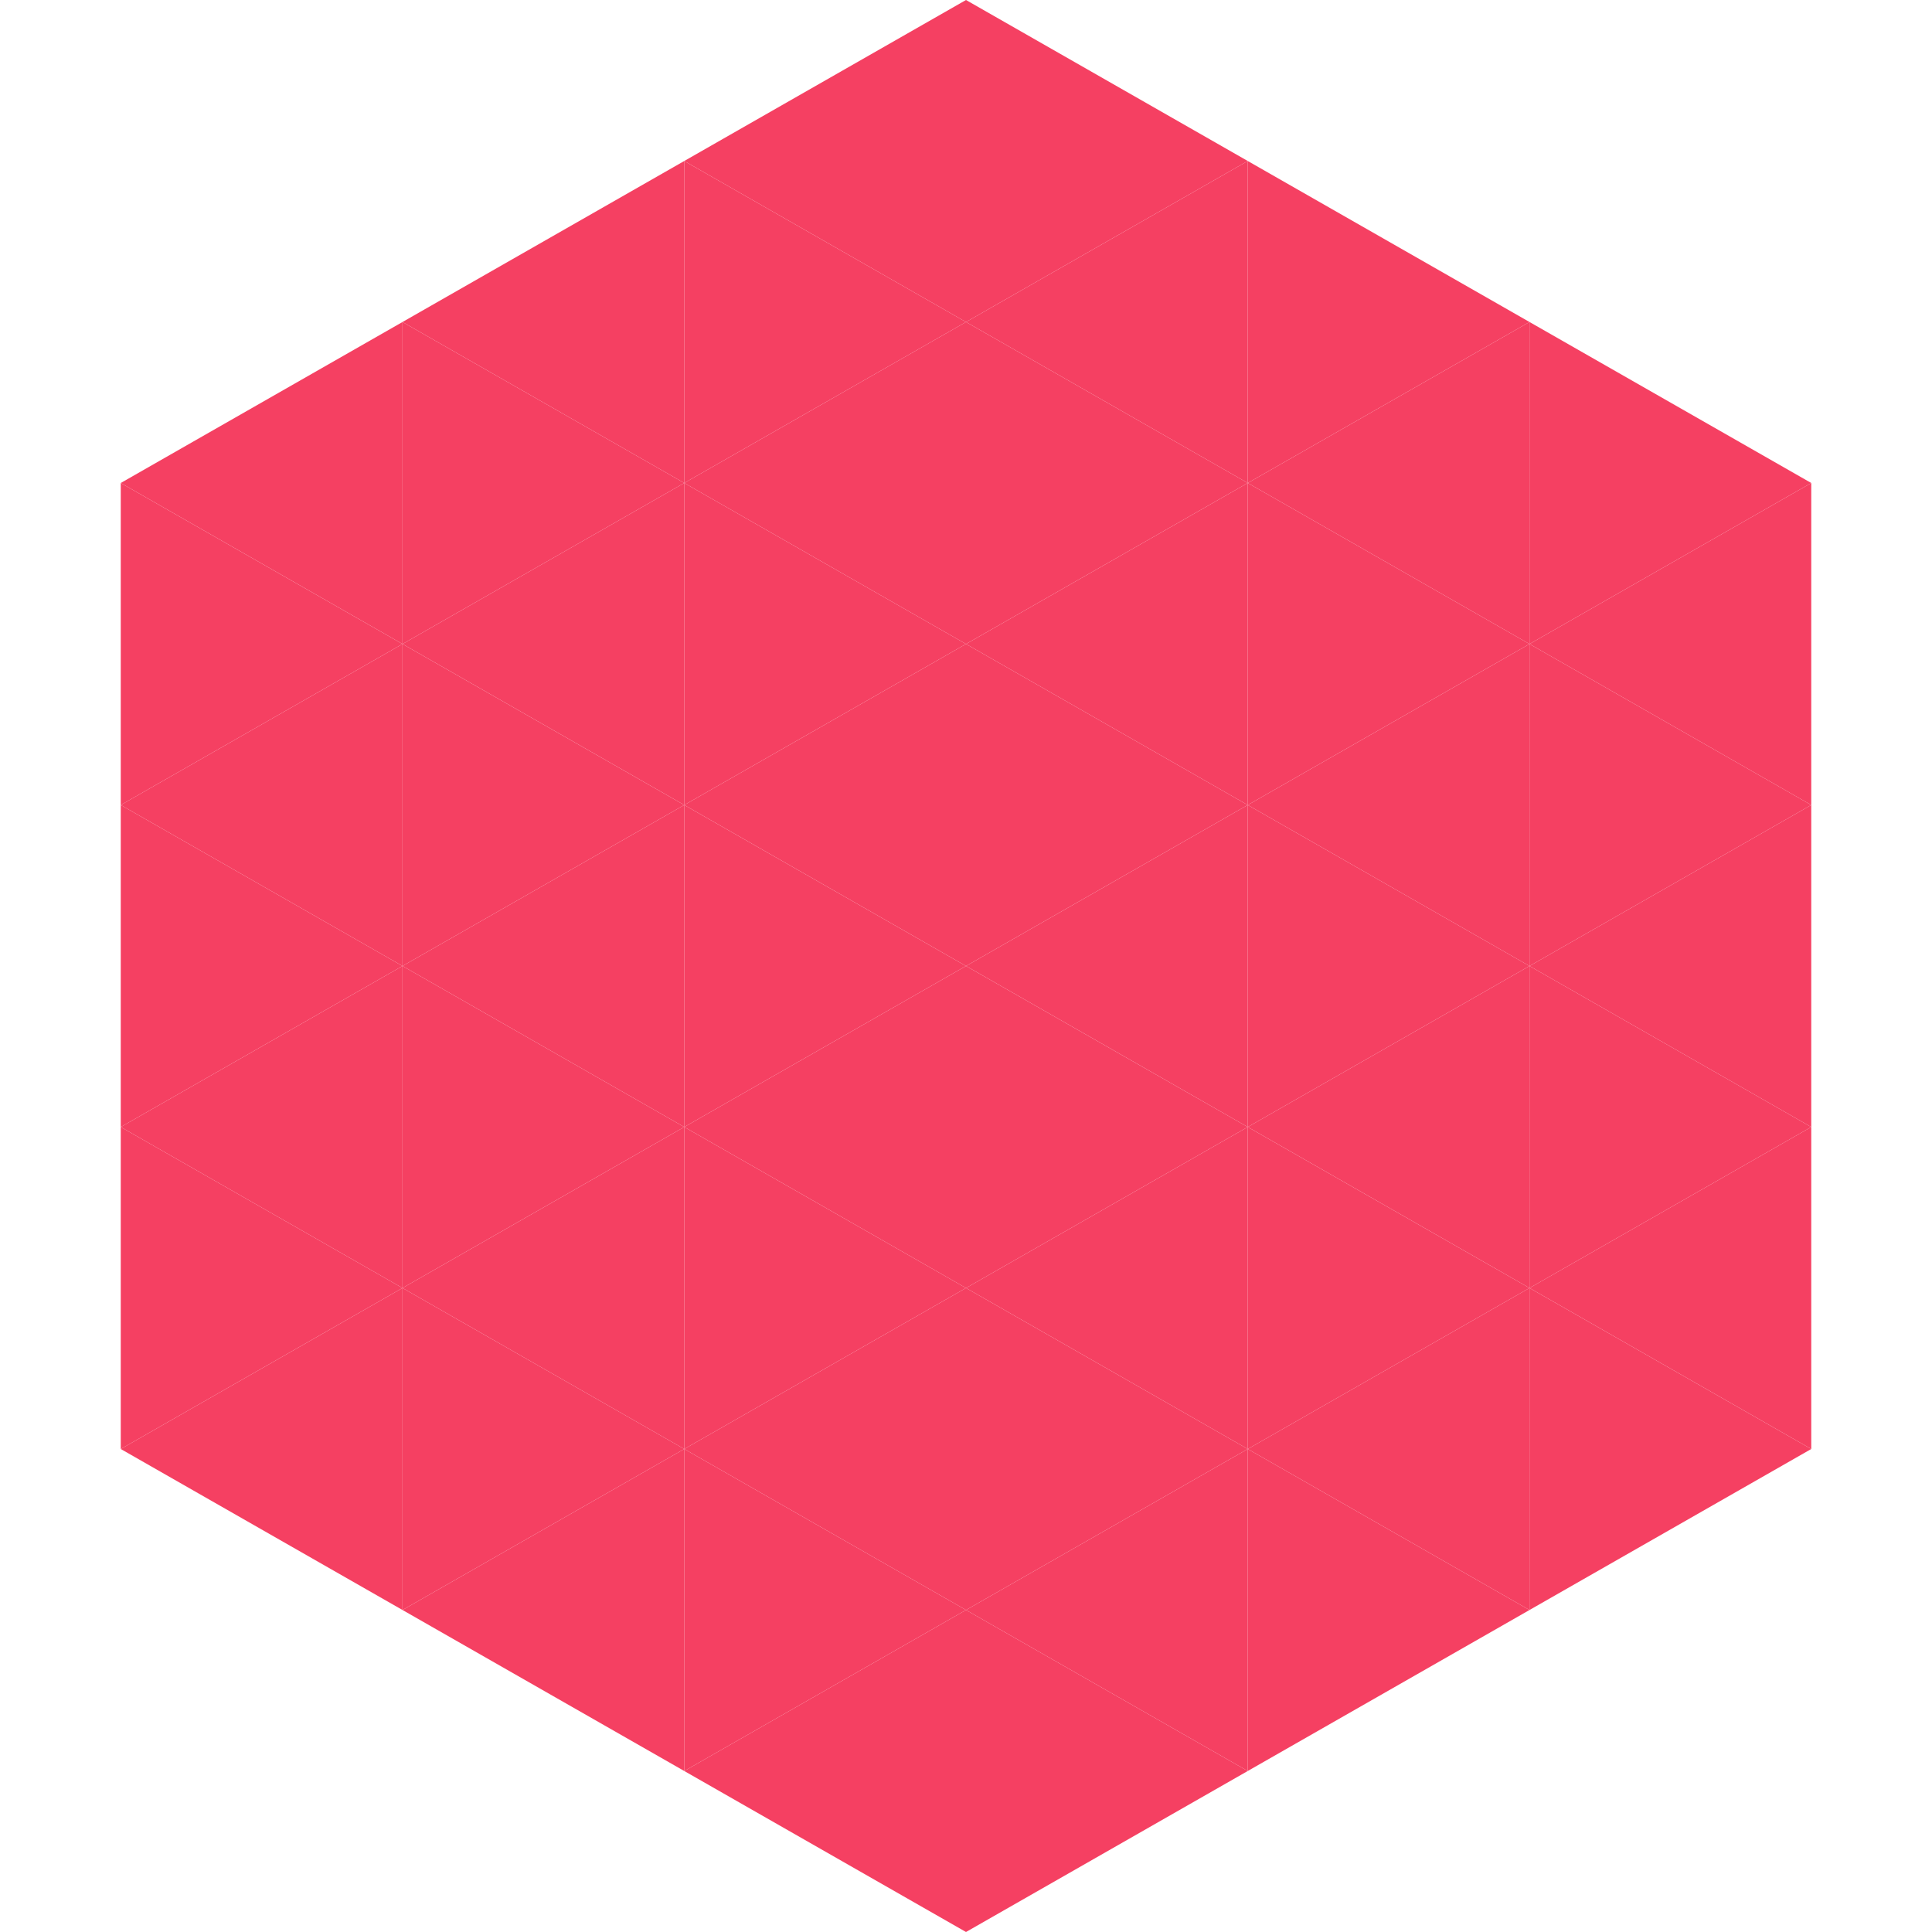
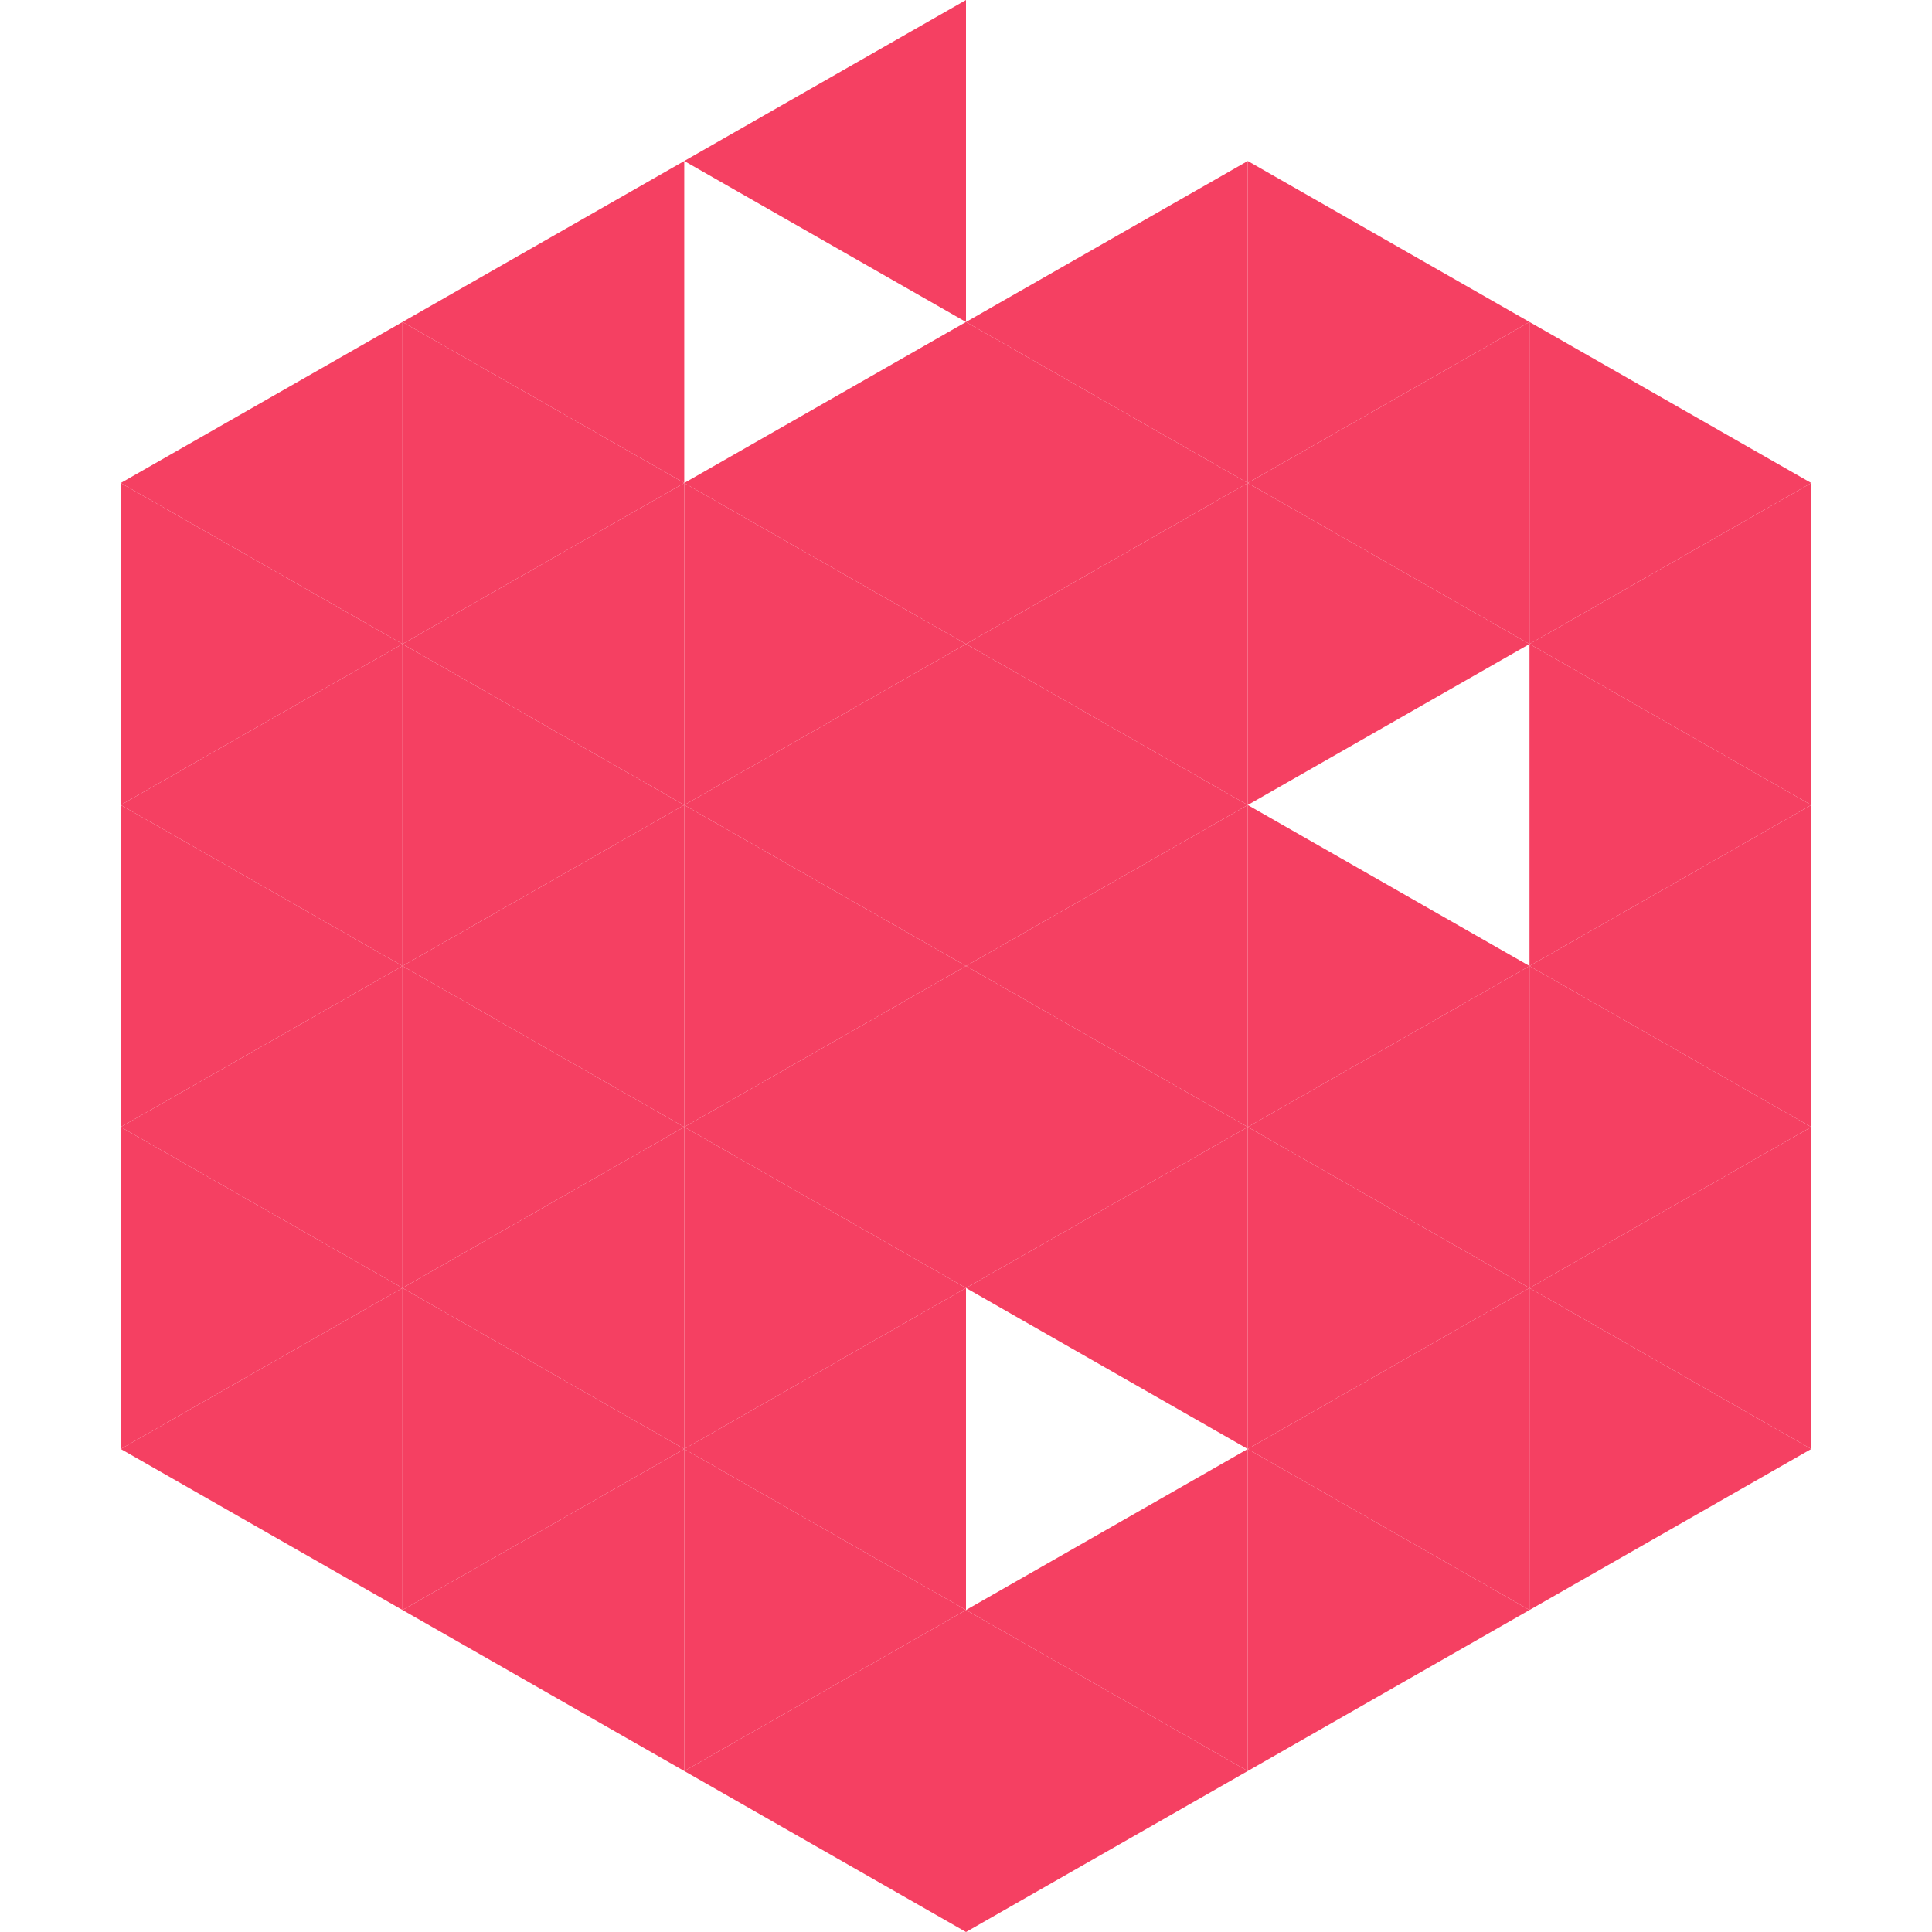
<svg xmlns="http://www.w3.org/2000/svg" width="240" height="240">
  <polygon points="50,40 15,60 50,80" style="fill:rgb(245,64,98)" />
  <polygon points="190,40 225,60 190,80" style="fill:rgb(245,64,98)" />
  <polygon points="15,60 50,80 15,100" style="fill:rgb(245,64,98)" />
  <polygon points="225,60 190,80 225,100" style="fill:rgb(245,64,98)" />
  <polygon points="50,80 15,100 50,120" style="fill:rgb(245,64,98)" />
  <polygon points="190,80 225,100 190,120" style="fill:rgb(245,64,98)" />
  <polygon points="15,100 50,120 15,140" style="fill:rgb(245,64,98)" />
  <polygon points="225,100 190,120 225,140" style="fill:rgb(245,64,98)" />
  <polygon points="50,120 15,140 50,160" style="fill:rgb(245,64,98)" />
  <polygon points="190,120 225,140 190,160" style="fill:rgb(245,64,98)" />
  <polygon points="15,140 50,160 15,180" style="fill:rgb(245,64,98)" />
  <polygon points="225,140 190,160 225,180" style="fill:rgb(245,64,98)" />
  <polygon points="50,160 15,180 50,200" style="fill:rgb(245,64,98)" />
  <polygon points="190,160 225,180 190,200" style="fill:rgb(245,64,98)" />
  <polygon points="15,180 50,200 15,220" style="fill:rgb(255,255,255); fill-opacity:0" />
  <polygon points="225,180 190,200 225,220" style="fill:rgb(255,255,255); fill-opacity:0" />
  <polygon points="50,0 85,20 50,40" style="fill:rgb(255,255,255); fill-opacity:0" />
  <polygon points="190,0 155,20 190,40" style="fill:rgb(255,255,255); fill-opacity:0" />
  <polygon points="85,20 50,40 85,60" style="fill:rgb(245,64,98)" />
  <polygon points="155,20 190,40 155,60" style="fill:rgb(245,64,98)" />
  <polygon points="50,40 85,60 50,80" style="fill:rgb(245,64,98)" />
  <polygon points="190,40 155,60 190,80" style="fill:rgb(245,64,98)" />
  <polygon points="85,60 50,80 85,100" style="fill:rgb(245,64,98)" />
  <polygon points="155,60 190,80 155,100" style="fill:rgb(245,64,98)" />
  <polygon points="50,80 85,100 50,120" style="fill:rgb(245,64,98)" />
-   <polygon points="190,80 155,100 190,120" style="fill:rgb(245,64,98)" />
  <polygon points="85,100 50,120 85,140" style="fill:rgb(245,64,98)" />
  <polygon points="155,100 190,120 155,140" style="fill:rgb(245,64,98)" />
  <polygon points="50,120 85,140 50,160" style="fill:rgb(245,64,98)" />
  <polygon points="190,120 155,140 190,160" style="fill:rgb(245,64,98)" />
  <polygon points="85,140 50,160 85,180" style="fill:rgb(245,64,98)" />
  <polygon points="155,140 190,160 155,180" style="fill:rgb(245,64,98)" />
  <polygon points="50,160 85,180 50,200" style="fill:rgb(245,64,98)" />
  <polygon points="190,160 155,180 190,200" style="fill:rgb(245,64,98)" />
  <polygon points="85,180 50,200 85,220" style="fill:rgb(245,64,98)" />
  <polygon points="155,180 190,200 155,220" style="fill:rgb(245,64,98)" />
  <polygon points="120,0 85,20 120,40" style="fill:rgb(245,64,98)" />
-   <polygon points="120,0 155,20 120,40" style="fill:rgb(245,64,98)" />
-   <polygon points="85,20 120,40 85,60" style="fill:rgb(245,64,98)" />
  <polygon points="155,20 120,40 155,60" style="fill:rgb(245,64,98)" />
  <polygon points="120,40 85,60 120,80" style="fill:rgb(245,64,98)" />
  <polygon points="120,40 155,60 120,80" style="fill:rgb(245,64,98)" />
  <polygon points="85,60 120,80 85,100" style="fill:rgb(245,64,98)" />
  <polygon points="155,60 120,80 155,100" style="fill:rgb(245,64,98)" />
  <polygon points="120,80 85,100 120,120" style="fill:rgb(245,64,98)" />
  <polygon points="120,80 155,100 120,120" style="fill:rgb(245,64,98)" />
  <polygon points="85,100 120,120 85,140" style="fill:rgb(245,64,98)" />
  <polygon points="155,100 120,120 155,140" style="fill:rgb(245,64,98)" />
  <polygon points="120,120 85,140 120,160" style="fill:rgb(245,64,98)" />
  <polygon points="120,120 155,140 120,160" style="fill:rgb(245,64,98)" />
  <polygon points="85,140 120,160 85,180" style="fill:rgb(245,64,98)" />
  <polygon points="155,140 120,160 155,180" style="fill:rgb(245,64,98)" />
  <polygon points="120,160 85,180 120,200" style="fill:rgb(245,64,98)" />
-   <polygon points="120,160 155,180 120,200" style="fill:rgb(245,64,98)" />
  <polygon points="85,180 120,200 85,220" style="fill:rgb(245,64,98)" />
  <polygon points="155,180 120,200 155,220" style="fill:rgb(245,64,98)" />
  <polygon points="120,200 85,220 120,240" style="fill:rgb(245,64,98)" />
  <polygon points="120,200 155,220 120,240" style="fill:rgb(245,64,98)" />
  <polygon points="85,220 120,240 85,260" style="fill:rgb(255,255,255); fill-opacity:0" />
  <polygon points="155,220 120,240 155,260" style="fill:rgb(255,255,255); fill-opacity:0" />
</svg>